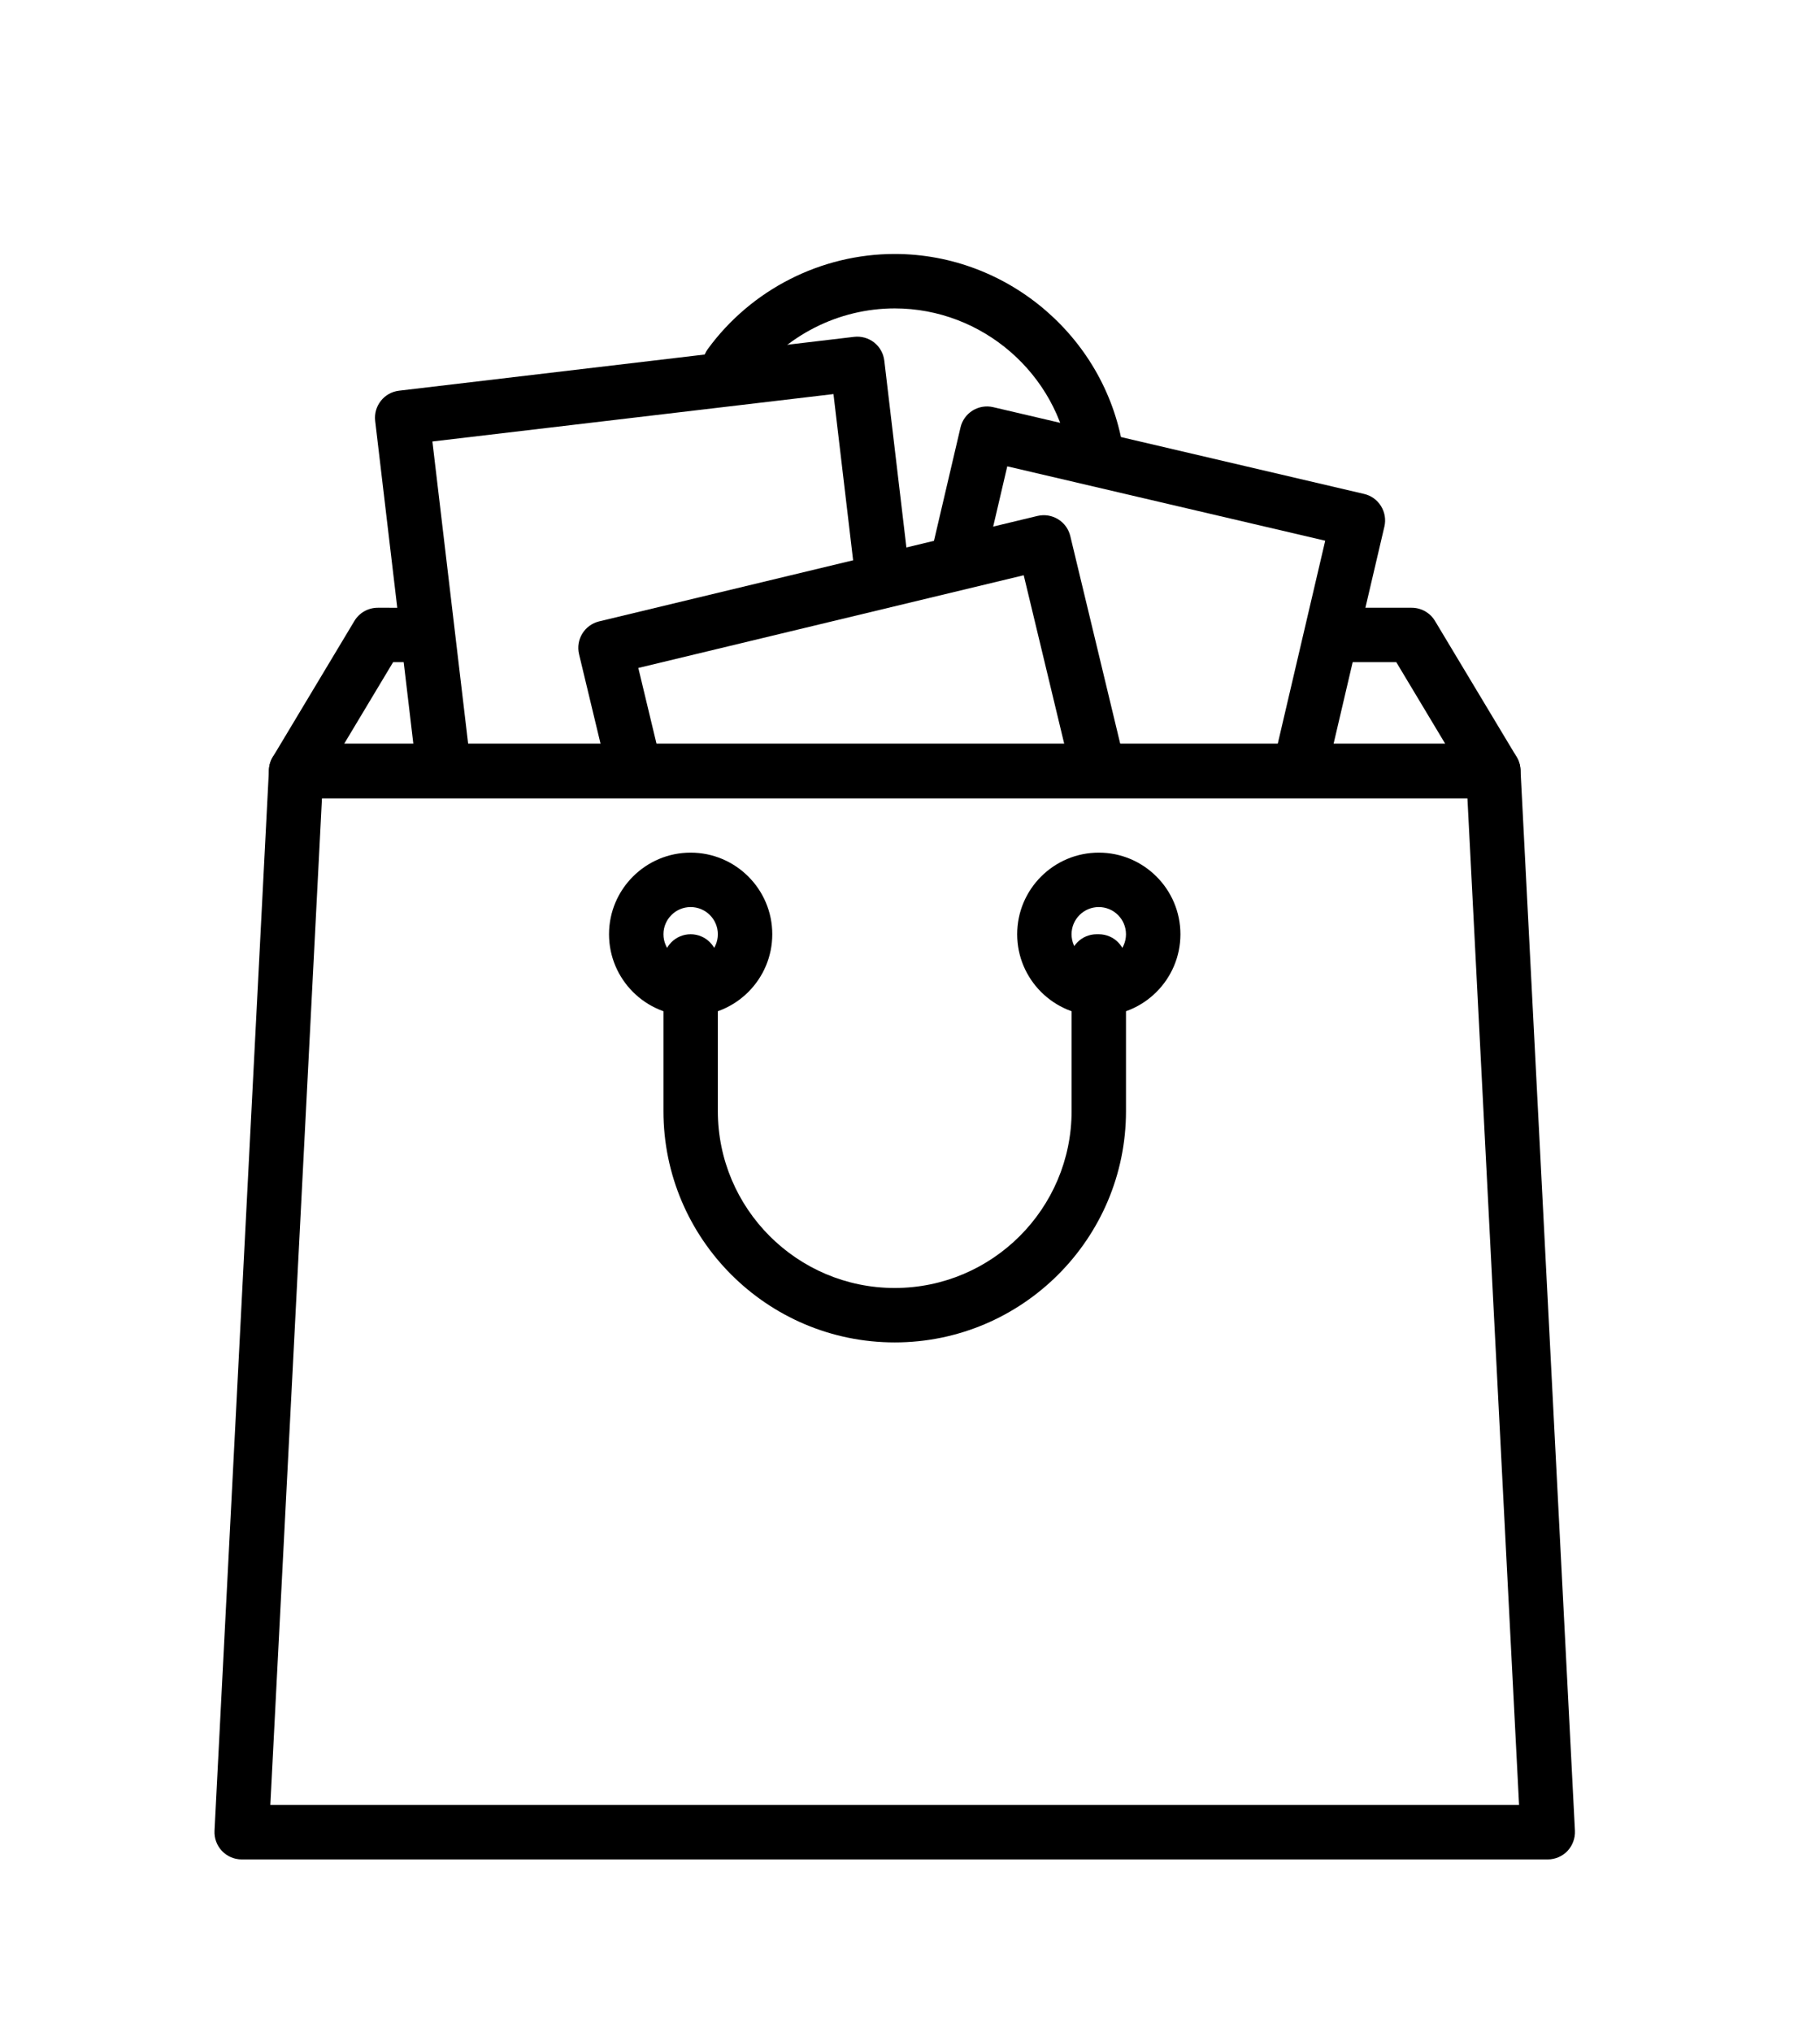
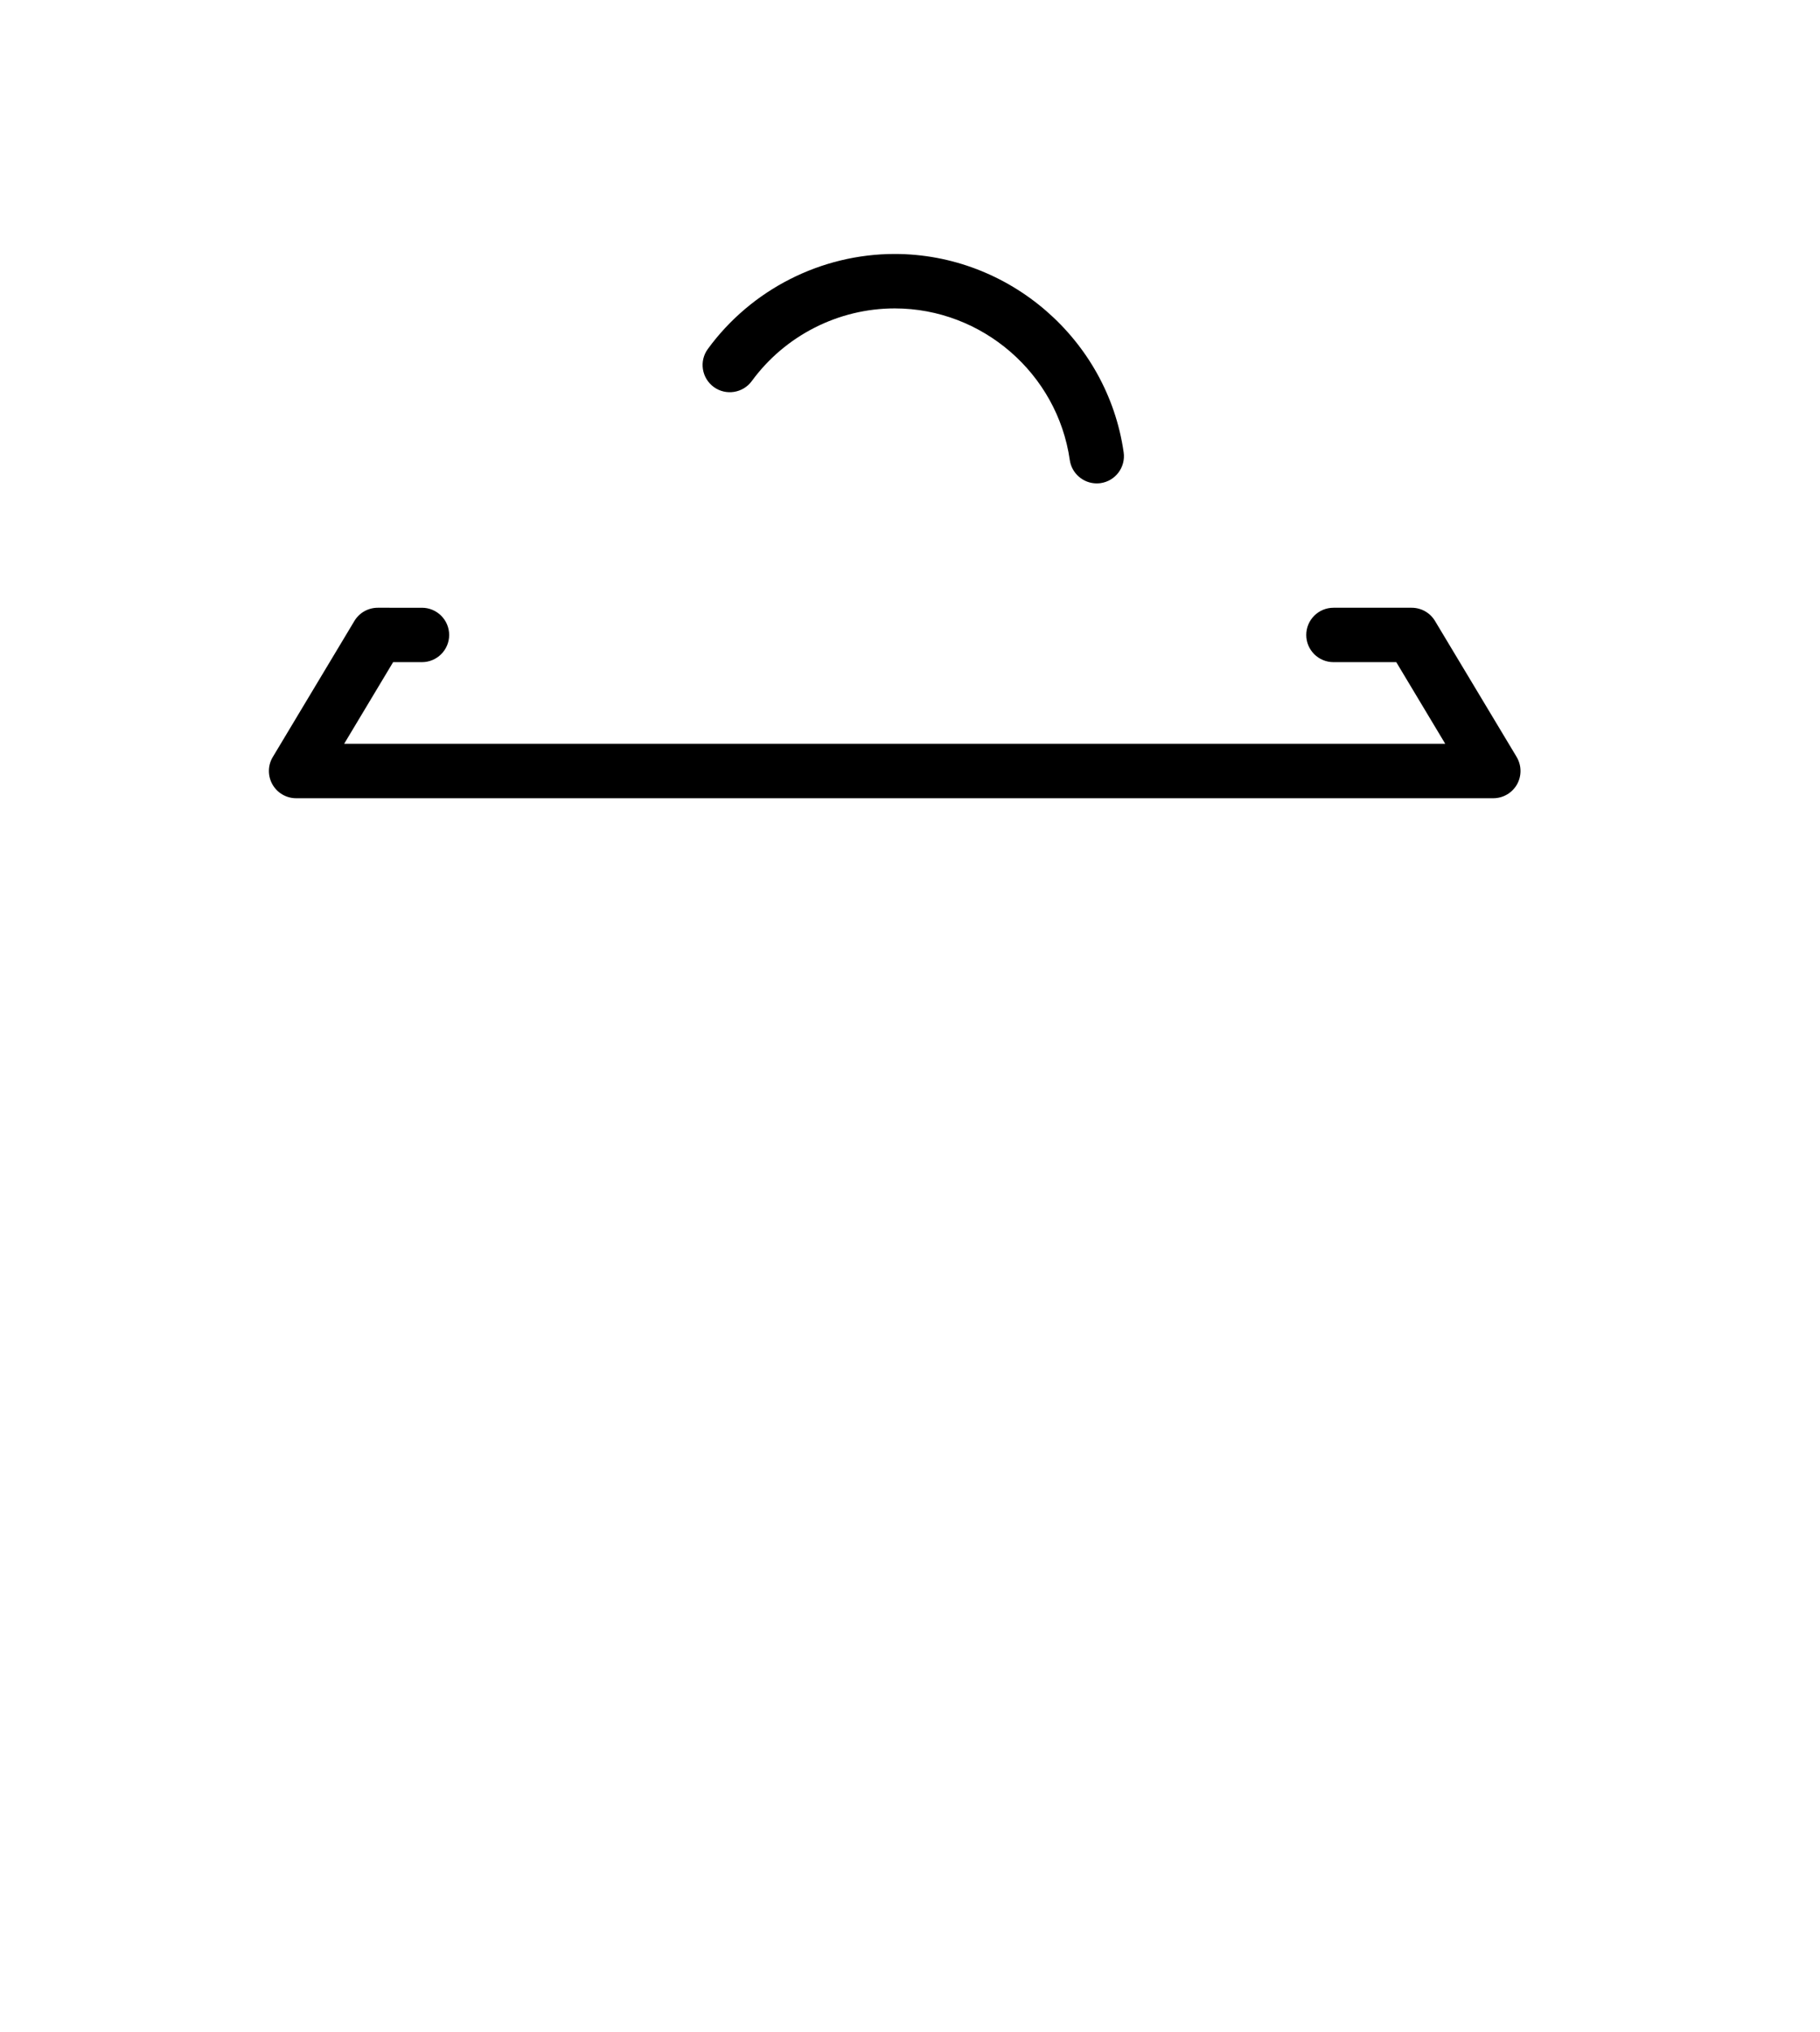
<svg xmlns="http://www.w3.org/2000/svg" width="43" height="48" viewBox="0 0 43 48">
  <defs>
    <filter id="u4iv58lzpa" width="102.7%" height="105%" x="-1.4%" y="-2.5%" filterUnits="objectBoundingBox">
      <feOffset dy="1" in="SourceAlpha" result="shadowOffsetOuter1" />
      <feGaussianBlur in="shadowOffsetOuter1" result="shadowBlurOuter1" stdDeviation="1" />
      <feColorMatrix in="shadowBlurOuter1" result="shadowMatrixOuter1" values="0 0 0 0 0 0 0 0 0 0 0 0 0 0 0 0 0 0 0.203 0" />
      <feMerge>
        <feMergeNode in="shadowMatrixOuter1" />
        <feMergeNode in="SourceGraphic" />
      </feMerge>
    </filter>
    <filter id="lmu8e99gcb">
      <feColorMatrix in="SourceGraphic" values="0 0 0 0 0.627 0 0 0 0 0.459 0 0 0 0 0.082 0 0 0 1 0" />
    </filter>
  </defs>
  <g fill="none" fill-rule="evenodd">
    <g>
      <g filter="url(#u4iv58lzpa)" transform="translate(-146 -699) translate(120 503)">
        <g filter="url(#lmu8e99gcb)" transform="translate(0 180)">
          <g fill="#000" fill-rule="nonzero">
            <path d="M21.548 4.687C21.167 2.015 18.84 0 16.138 0c-1.737 0-3.388.839-4.414 2.244-.21.287-.147.689.14.899.285.208.688.146.898-.14.785-1.075 2.047-1.717 3.377-1.717 2.066 0 3.844 1.54 4.136 3.582.046.32.321.552.636.552.03 0 .06-.002.091-.006.352-.05.596-.376.546-.727zM30.833 11.883L28.904 8.67c-.116-.194-.325-.312-.551-.312h-1.848c-.355 0-.643.288-.643.643 0 .354.288.642.643.642h1.484l1.157 1.929H3.131l1.157-1.929h.681c.355 0 .643-.288.643-.642 0-.355-.288-.643-.643-.643H3.925c-.226 0-.436.118-.552.312l-1.928 3.214c-.12.199-.122.446-.008.648.114.201.327.326.559.326h28.285c.232 0 .445-.125.56-.326.114-.202.11-.45-.008-.648z" transform="translate(31 21)" />
-             <path d="M27.628 5.956c-.09-.146-.234-.249-.4-.287l-8.763-2.05c-.166-.039-.34-.01-.486.08-.144.09-.248.233-.286.4l-.661 2.825c-.081.345.134.69.48.772.345.08.691-.134.772-.48l.514-2.199 7.512 1.757-1.18 5.047c-.082.345.133.691.479.772.05.011.098.017.147.017.292 0 .556-.2.625-.497l1.327-5.672c.039-.166.01-.34-.08-.485zM16.479 7.475l-.586-4.954c-.02-.17-.106-.324-.24-.43-.135-.105-.304-.153-.474-.133L4.427 3.23c-.352.042-.604.361-.563.714l.977 8.263c.039.327.316.567.637.567.025 0 .051-.001.077-.004.352-.042.604-.361.563-.714L5.216 4.43l9.476-1.12.51 4.316c.042.352.36.603.714.563.352-.041.604-.361.563-.714z" transform="translate(31 21)" />
-             <path d="M21.563 11.97l-1.276-5.306c-.04-.166-.144-.31-.29-.398-.145-.089-.319-.116-.486-.077L9.155 8.68c-.345.084-.557.43-.474.776l.637 2.652c.083.346.43.558.776.475.345-.083.557-.43.474-.775l-.487-2.028 9.106-2.19 1.125 4.682c.071.294.335.492.625.492.05 0 .1-.006.15-.018.346-.083.559-.43.476-.775z" transform="translate(31 21)" />
-             <path d="M30.924 12.181c-.018-.341-.3-.61-.642-.61H1.996c-.342 0-.624.268-.642.61L.068 37.252c-.009.176.055.348.176.476.122.128.29.2.466.2h30.857c.176 0 .345-.072.467-.2.12-.128.184-.3.176-.476l-1.286-25.07zM1.387 36.642l1.22-23.785H29.67l1.22 23.785H1.386z" transform="translate(31 21)" />
-             <path d="M20.96 14.143c-1.063 0-1.928.865-1.928 1.928 0 1.064.865 1.929 1.928 1.929 1.064 0 1.929-.865 1.929-1.929 0-1.063-.865-1.928-1.929-1.928zm0 2.571c-.355 0-.643-.288-.643-.643 0-.354.289-.642.643-.642.355 0 .643.288.643.642 0 .355-.288.643-.643.643zM11.317 14.143c-1.063 0-1.928.865-1.928 1.928 0 1.064.865 1.929 1.928 1.929 1.064 0 1.929-.865 1.929-1.929 0-1.063-.865-1.928-1.929-1.928zm0 2.571c-.354 0-.642-.288-.642-.643 0-.354.288-.642.642-.642.355 0 .643.288.643.642 0 .355-.288.643-.643.643z" transform="translate(31 21)" />
-             <path d="M20.96 16.071h-.05c-.354 0-.642.288-.642.643 0 .088.017.171.05.248v3.287c0 2.304-1.875 4.179-4.18 4.179-2.303 0-4.178-1.874-4.178-4.179v-3.535c0-.355-.288-.643-.643-.643-.354 0-.642.288-.642.643v3.536c0 3.013 2.45 5.464 5.464 5.464 3.013 0 5.464-2.451 5.464-5.464v-3.536c0-.355-.288-.643-.643-.643z" transform="translate(31 21)" />
          </g>
        </g>
      </g>
    </g>
  </g>
</svg>